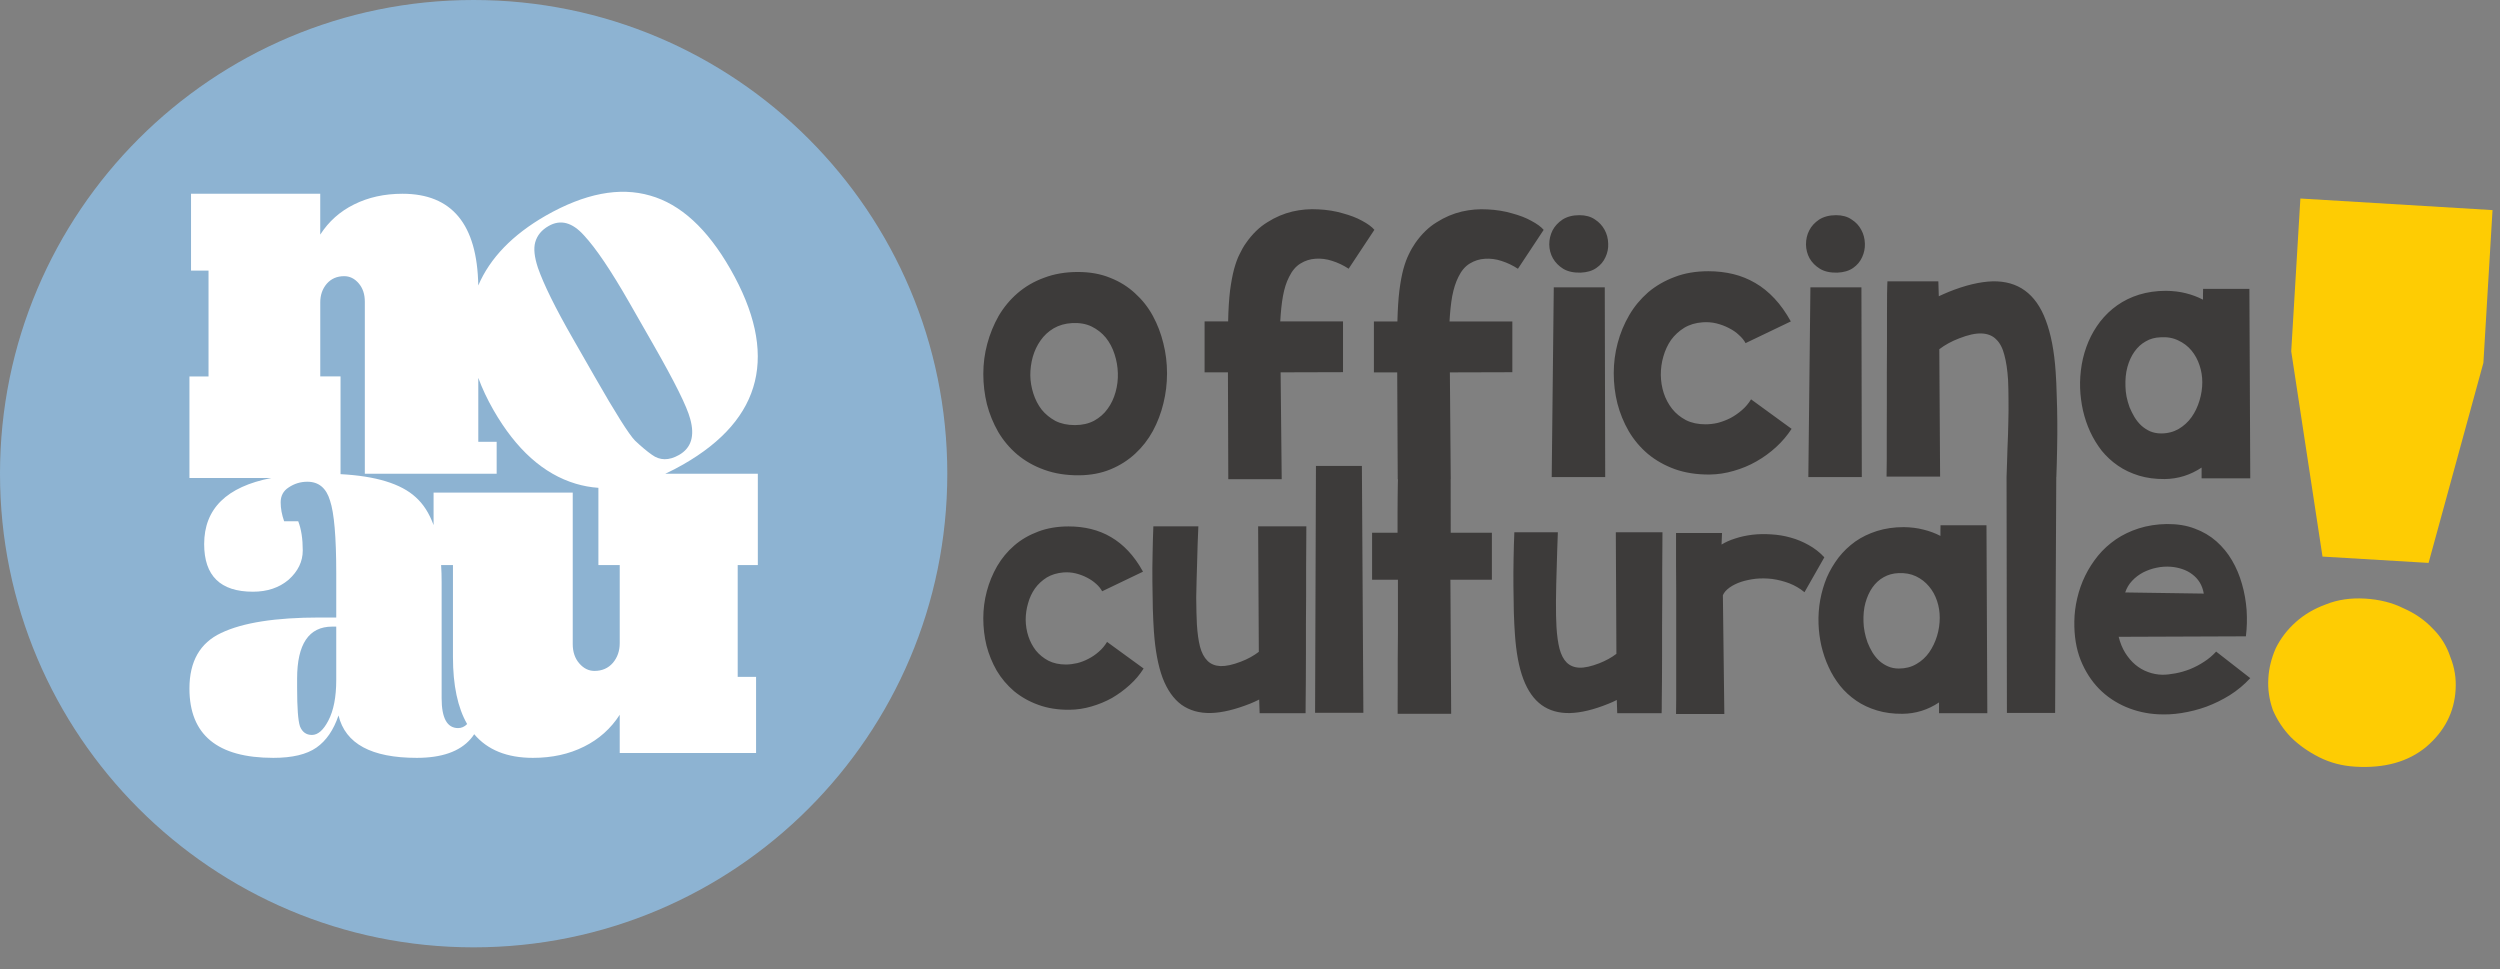
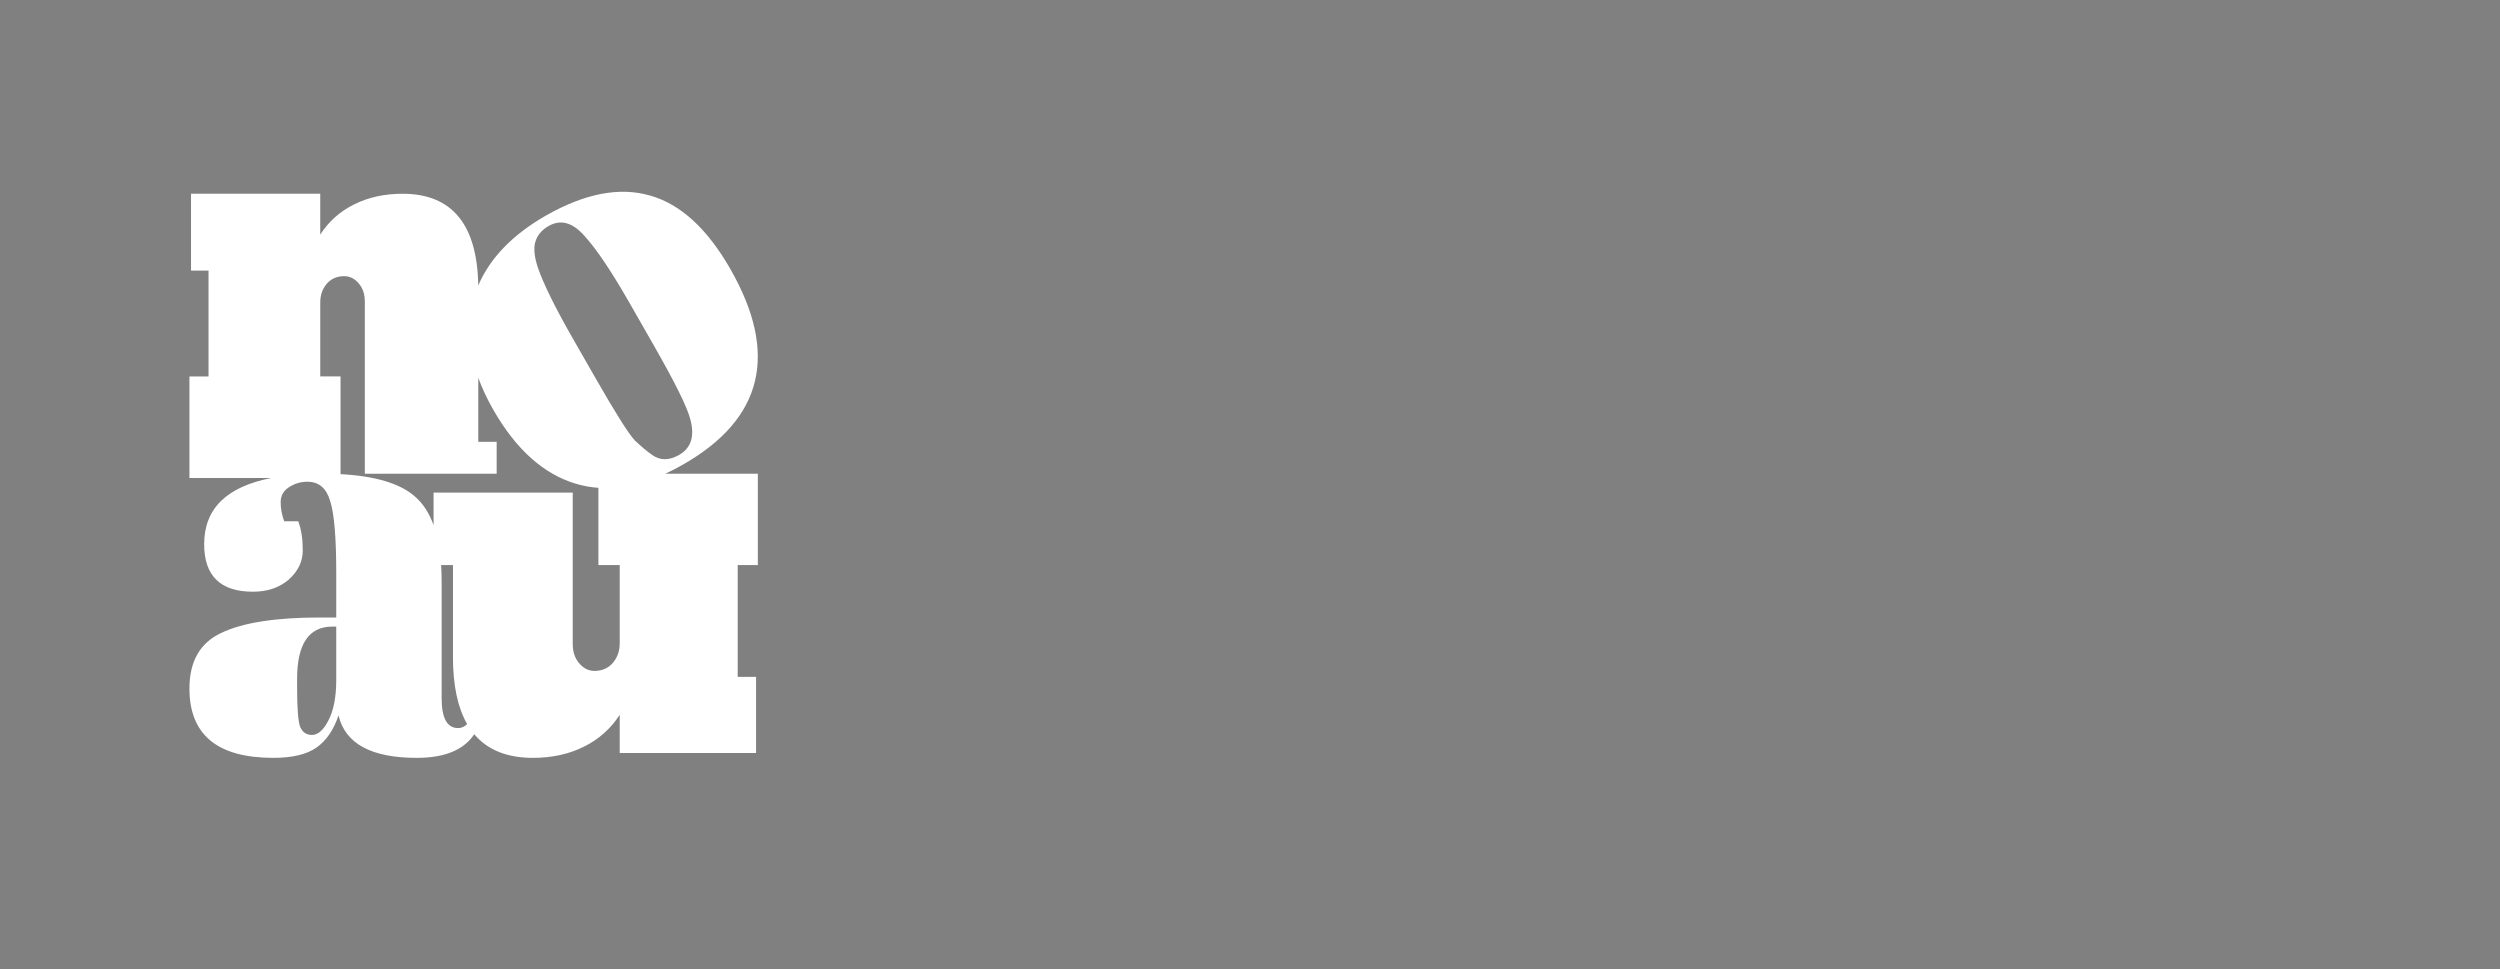
<svg xmlns="http://www.w3.org/2000/svg" width="100%" height="100%" viewBox="0 0 98 38" version="1.1" xml:space="preserve" style="fill-rule:evenodd;clip-rule:evenodd;stroke-linejoin:round;stroke-miterlimit:2;">
  <rect x="0" y="0" width="98" height="38" fill="#808080" stroke="none" />
  <g>
-     <path d="M37.134,18.57c0,10.25 -8.315,18.566 -18.569,18.566c-10.255,-0 -18.565,-8.316 -18.565,-18.566c0,-10.255 8.31,-18.57 18.565,-18.57c10.254,0 18.569,8.315 18.569,18.57" style="fill:#8db3d2;fill-rule:nonzero;" />
-     <path d="M88.919,26.59c0.023,-0.399 0.12,-0.792 0.293,-1.184c0.192,-0.387 0.455,-0.729 0.789,-1.026c0.334,-0.298 0.726,-0.525 1.179,-0.69c0.456,-0.183 0.966,-0.258 1.533,-0.225c0.566,0.035 1.064,0.16 1.494,0.375c0.454,0.198 0.84,0.464 1.156,0.799c0.317,0.313 0.55,0.686 0.69,1.115c0.167,0.414 0.234,0.836 0.207,1.28c-0.05,0.88 -0.433,1.627 -1.146,2.238c-0.709,0.589 -1.64,0.852 -2.797,0.781c-0.504,-0.031 -0.972,-0.153 -1.402,-0.369c-0.43,-0.215 -0.805,-0.482 -1.122,-0.795c-0.297,-0.314 -0.53,-0.665 -0.696,-1.053c-0.144,-0.41 -0.205,-0.823 -0.178,-1.246Zm0.897,-12.817l0.359,-5.991l7.532,0.454l-0.358,5.987l-2.149,7.843l-4.158,-0.248l-1.226,-8.045Z" style="fill:#fecc03;fill-rule:nonzero;" />
    <path d="M18.748,11.191c0.46,-1.076 1.342,-1.988 2.645,-2.737c1.532,-0.873 2.893,-1.136 4.094,-0.787c1.191,0.337 2.238,1.296 3.145,2.882c1.897,3.316 1.28,5.868 -1.852,7.659c-0.237,0.136 -0.47,0.256 -0.7,0.362l3.627,0l-0,3.581l-0.789,0l0,4.381l0.72,0l0,2.985l-5.345,0l0,-1.498c-0.349,0.543 -0.815,0.959 -1.398,1.248c-0.588,0.295 -1.257,0.441 -2.003,0.441c-1.014,-0 -1.781,-0.309 -2.303,-0.927c-0.044,0.068 -0.091,0.13 -0.141,0.187c-0.429,0.494 -1.136,0.74 -2.111,0.74c-1.777,-0 -2.8,-0.552 -3.067,-1.662c-0.194,0.571 -0.48,0.99 -0.866,1.26c-0.386,0.269 -0.948,0.402 -1.689,0.402c-2.193,-0 -3.289,-0.904 -3.289,-2.718c-0,-1.062 0.414,-1.789 1.242,-2.177c0.846,-0.406 2.136,-0.607 3.869,-0.607l0.644,-0l0,-1.731c0,-1.422 -0.082,-2.373 -0.244,-2.851c-0.147,-0.495 -0.445,-0.74 -0.888,-0.74c-0.27,-0 -0.512,0.075 -0.734,0.224c-0.208,0.133 -0.313,0.328 -0.313,0.584c-0,0.239 0.045,0.485 0.136,0.741l0.552,0c0.121,0.313 0.178,0.695 0.178,1.145c0,0.434 -0.185,0.815 -0.553,1.146c-0.372,0.315 -0.838,0.471 -1.401,0.471c-1.273,0 -1.911,-0.62 -1.911,-1.866c0,-1.387 0.879,-2.25 2.635,-2.592l-3.212,0l-0,-3.981l0.748,-0l0,-4.148l-0.686,0l-0,-3.013l5.065,0l0,1.601c0.332,-0.515 0.772,-0.908 1.325,-1.182c0.559,-0.279 1.19,-0.419 1.9,-0.419c1.937,0 2.929,1.197 2.97,3.596Zm-7.101,15.777c-0,0.779 0.037,1.28 0.112,1.506c0.09,0.223 0.246,0.336 0.468,0.336c0.235,0 0.45,-0.187 0.644,-0.562c0.205,-0.389 0.31,-0.921 0.31,-1.593l0,-2.092l-0.156,0c-0.918,0 -1.378,0.683 -1.378,2.043l-0,0.362Zm5.644,-4.817c0.015,0.211 0.021,0.432 0.021,0.663l0,4.557c0,0.781 0.215,1.17 0.647,1.17c0.132,0 0.25,-0.052 0.353,-0.158c-0.37,-0.642 -0.556,-1.519 -0.556,-2.63l0,-3.602l-0.465,0Zm1.458,-7.339l0,2.506l0.72,-0l0,1.252l-5.168,0l0,-6.745c0,-0.29 -0.079,-0.532 -0.242,-0.72c-0.161,-0.188 -0.353,-0.279 -0.567,-0.279c-0.283,-0 -0.512,0.099 -0.686,0.3c-0.167,0.198 -0.252,0.44 -0.252,0.727l-0,2.903l0.795,-0l-0,3.831c1.388,0.074 2.368,0.374 2.943,0.9c0.301,0.267 0.536,0.633 0.704,1.098l-0,-1.275l5.455,-0l-0,5.936c-0,0.307 0.084,0.56 0.256,0.758c0.17,0.197 0.368,0.296 0.596,0.296c0.298,-0 0.54,-0.106 0.723,-0.317c0.177,-0.211 0.267,-0.468 0.267,-0.768l0,-3.064l-0.836,0l0,-3.028c-0.303,-0.021 -0.598,-0.075 -0.886,-0.161c-1.266,-0.378 -2.341,-1.344 -3.228,-2.889c-0.246,-0.429 -0.443,-0.85 -0.594,-1.261Zm6.867,-1.295l-0.948,-1.658c-0.72,-1.259 -1.314,-2.135 -1.773,-2.629c-0.461,-0.516 -0.926,-0.639 -1.392,-0.369c-0.27,0.153 -0.445,0.365 -0.522,0.634c-0.069,0.247 -0.034,0.579 0.105,1.001c0.225,0.646 0.678,1.568 1.365,2.766l0.869,1.518c0.81,1.418 1.335,2.247 1.57,2.49c0.252,0.238 0.471,0.422 0.662,0.555c0.313,0.232 0.669,0.235 1.064,0.011c0.48,-0.272 0.627,-0.746 0.44,-1.415c-0.126,-0.483 -0.607,-1.446 -1.44,-2.904Z" style="fill:#fff;fill-rule:nonzero;" />
-     <path d="M88.21,26.583c-0.235,0.256 -0.502,0.477 -0.799,0.666c-0.297,0.184 -0.603,0.334 -0.92,0.453c-0.321,0.116 -0.645,0.197 -0.972,0.249c-0.321,0.052 -0.629,0.064 -0.922,0.049c-0.44,-0.022 -0.859,-0.117 -1.262,-0.287c-0.399,-0.171 -0.755,-0.41 -1.054,-0.714c-0.301,-0.31 -0.543,-0.685 -0.72,-1.125c-0.175,-0.444 -0.256,-0.949 -0.247,-1.518c0.004,-0.301 0.042,-0.604 0.113,-0.904c0.072,-0.308 0.174,-0.601 0.311,-0.881c0.136,-0.28 0.307,-0.543 0.505,-0.788c0.201,-0.246 0.437,-0.457 0.702,-0.641c0.267,-0.181 0.567,-0.324 0.894,-0.429c0.335,-0.106 0.703,-0.165 1.099,-0.171c0.407,-0.003 0.77,0.054 1.091,0.177c0.324,0.118 0.609,0.286 0.85,0.498c0.242,0.214 0.45,0.464 0.618,0.753c0.167,0.287 0.297,0.595 0.388,0.921c0.096,0.324 0.154,0.666 0.182,1.017c0.023,0.352 0.014,0.697 -0.028,1.036l-4.987,0.019c0.058,0.234 0.143,0.444 0.256,0.628c0.115,0.18 0.244,0.337 0.395,0.463c0.15,0.126 0.314,0.222 0.494,0.287c0.181,0.069 0.373,0.105 0.571,0.109c0.157,0 0.327,-0.021 0.511,-0.055c0.187,-0.034 0.375,-0.089 0.567,-0.163c0.19,-0.078 0.375,-0.173 0.552,-0.29c0.177,-0.113 0.335,-0.246 0.475,-0.4l1.337,1.041Zm-20.725,-5.237c0.151,-0.091 0.328,-0.174 0.536,-0.237c0.208,-0.07 0.433,-0.117 0.669,-0.147c0.238,-0.028 0.483,-0.032 0.74,-0.015c0.259,0.015 0.515,0.055 0.765,0.127c0.248,0.068 0.483,0.167 0.705,0.292c0.229,0.127 0.433,0.285 0.614,0.481l-0.778,1.368c-0.184,-0.153 -0.386,-0.268 -0.6,-0.351c-0.219,-0.082 -0.436,-0.136 -0.659,-0.168c-0.218,-0.026 -0.436,-0.03 -0.648,-0.009c-0.209,0.024 -0.402,0.065 -0.579,0.122c-0.174,0.059 -0.325,0.134 -0.455,0.226c-0.122,0.089 -0.211,0.187 -0.258,0.297l0.057,4.656l-1.893,0c0.003,-0.142 0.006,-0.338 0.006,-0.59l0,-4.179c0,-0.368 -0.003,-0.706 -0.006,-1.017l0,-1.309l1.802,0l-0.018,0.453Zm-12.685,-2.559l-0.009,0l-0.02,-4.189l-0.914,-0l-0,-1.996l0.921,0c0.013,-0.477 0.037,-0.88 0.078,-1.21c0.041,-0.331 0.095,-0.615 0.157,-0.846c0.065,-0.231 0.137,-0.428 0.216,-0.583c0.077,-0.164 0.163,-0.308 0.251,-0.437c0.247,-0.352 0.526,-0.624 0.84,-0.814c0.313,-0.2 0.64,-0.337 0.979,-0.418c0.342,-0.078 0.678,-0.106 1.017,-0.085c0.343,0.016 0.661,0.068 0.951,0.153c0.294,0.079 0.546,0.174 0.76,0.294c0.223,0.119 0.383,0.235 0.485,0.355l-1.009,1.525c-0.202,-0.131 -0.413,-0.233 -0.638,-0.305c-0.222,-0.075 -0.444,-0.101 -0.655,-0.087c-0.212,0.012 -0.41,0.074 -0.598,0.189c-0.181,0.109 -0.33,0.288 -0.445,0.527c-0.104,0.208 -0.183,0.457 -0.24,0.75c-0.051,0.286 -0.085,0.617 -0.106,0.992l2.463,0l-0,1.989l-2.449,0.007l0.034,4.189l-0.003,0l0.002,2.096l1.614,-0l0,1.842l-1.626,-0l0.03,5.257l-2.098,-0l-0,-0.468c0.003,-0.208 0.003,-0.453 0.003,-0.73l0,-0.911c0.004,-0.33 0.008,-0.672 0.008,-1.023l-0,-2.125l-1.013,-0l-0,-1.842l0.998,-0l-0,-0.751c0.004,-0.245 0.004,-0.468 0.004,-0.666c0.003,-0.204 0.007,-0.374 0.007,-0.518c0.002,-0.062 0.003,-0.115 0.005,-0.161Zm23.103,9.171l-1.893,-0l0,-0.423c-0.439,0.294 -0.918,0.441 -1.433,0.446c-0.364,0.004 -0.698,-0.041 -1,-0.132c-0.303,-0.092 -0.576,-0.219 -0.813,-0.383c-0.243,-0.167 -0.455,-0.361 -0.636,-0.587c-0.177,-0.224 -0.328,-0.47 -0.447,-0.733c-0.123,-0.263 -0.214,-0.539 -0.283,-0.825c-0.065,-0.291 -0.102,-0.577 -0.112,-0.87c-0.011,-0.307 0.01,-0.618 0.065,-0.928c0.057,-0.307 0.143,-0.604 0.259,-0.884c0.122,-0.28 0.276,-0.538 0.46,-0.782c0.188,-0.241 0.407,-0.449 0.658,-0.63c0.253,-0.177 0.537,-0.313 0.853,-0.413c0.317,-0.099 0.665,-0.151 1.045,-0.151c0.276,0.004 0.535,0.035 0.773,0.097c0.236,0.058 0.458,0.139 0.666,0.248l0,-0.217c0.003,-0.045 0.003,-0.09 0.003,-0.128l0,-0.074l1.802,-0l0.033,7.369Zm-14.525,-0.519c-0.054,0.027 -0.109,0.055 -0.163,0.079c-0.055,0.023 -0.114,0.047 -0.171,0.072c-0.57,0.231 -1.072,0.351 -1.505,0.362c-0.433,0.009 -0.805,-0.097 -1.108,-0.315c-0.305,-0.221 -0.543,-0.559 -0.717,-1.02c-0.174,-0.46 -0.282,-1.05 -0.33,-1.763c-0.018,-0.249 -0.032,-0.536 -0.042,-0.857c-0.007,-0.323 -0.014,-0.662 -0.016,-1.017c-0.004,-0.358 -0,-0.715 0.006,-1.077c0.007,-0.366 0.016,-0.71 0.03,-1.038l1.706,-0c-0.007,0.216 -0.014,0.437 -0.024,0.665c-0.007,0.229 -0.013,0.458 -0.02,0.693c-0.006,0.231 -0.014,0.464 -0.02,0.689c-0.003,0.228 -0.007,0.444 -0.01,0.652c-0,0.202 -0,0.392 0.003,0.566c0.004,0.171 0.01,0.321 0.017,0.447c0.02,0.334 0.059,0.617 0.119,0.853c0.062,0.232 0.153,0.413 0.283,0.543c0.127,0.122 0.29,0.191 0.496,0.2c0.204,0.007 0.463,-0.051 0.773,-0.17c0.26,-0.102 0.488,-0.226 0.678,-0.373l-0.023,-4.765l1.829,0c-0.004,0.15 -0.004,0.359 -0.004,0.625c0,0.262 -0.003,0.559 -0.006,0.897l0,1.071c0,0.383 -0.003,0.768 -0.006,1.153l-0,1.122c-0,0.365 -0,0.7 -0.004,1.001c-0,0.303 -0.005,0.561 -0.008,0.78c0,0.212 0,0.359 -0.006,0.444l-1.74,0l-0.017,-0.518Zm-14.018,-0.017c-0.054,0.03 -0.112,0.056 -0.171,0.082c-0.054,0.023 -0.115,0.046 -0.173,0.075c-0.591,0.234 -1.109,0.361 -1.556,0.371c-0.447,0.01 -0.829,-0.1 -1.147,-0.325c-0.31,-0.228 -0.558,-0.58 -0.739,-1.053c-0.177,-0.478 -0.29,-1.085 -0.341,-1.822c-0.017,-0.256 -0.032,-0.553 -0.042,-0.887c-0.007,-0.331 -0.013,-0.682 -0.017,-1.048c-0.003,-0.368 -0.003,-0.74 0.008,-1.115c0.005,-0.375 0.017,-0.733 0.03,-1.068l1.764,0c-0.008,0.219 -0.017,0.447 -0.028,0.686c-0.006,0.236 -0.014,0.47 -0.02,0.714c-0.007,0.241 -0.014,0.48 -0.021,0.713c-0.006,0.234 -0.01,0.46 -0.015,0.671c0,0.212 0.005,0.406 0.009,0.587c0.003,0.178 0.009,0.33 0.017,0.464c0.021,0.344 0.061,0.637 0.121,0.877c0.063,0.242 0.162,0.429 0.294,0.559c0.13,0.13 0.301,0.198 0.509,0.208c0.214,0.007 0.481,-0.05 0.802,-0.174c0.269,-0.102 0.502,-0.232 0.702,-0.385l-0.027,-4.92l1.89,0c-0.003,0.154 -0.003,0.368 -0.003,0.646c-0,0.268 -0.003,0.576 -0.006,0.923l-0,1.109c-0,0.396 -0.004,0.792 -0.007,1.188l-0,1.163c-0,0.374 -0,0.72 -0.004,1.033c0,0.312 -0.004,0.581 -0.007,0.802c-0,0.222 -0,0.376 -0.003,0.461l-1.801,-0l-0.018,-0.535Zm24.627,-16.394c-0.007,0.097 -0.007,0.264 -0.014,0.499c0,0.231 0,0.509 -0.003,0.833l-0,1.066c-0,0.391 -0.003,0.793 -0.006,1.208l0,1.229c0,0.409 0,0.795 -0.003,1.157l-0,0.983c-0,0.286 -0.003,0.515 -0.008,0.681l2.099,0l-0.031,-4.995c0.221,-0.169 0.481,-0.312 0.778,-0.425c0.354,-0.14 0.648,-0.202 0.883,-0.192c0.236,0.011 0.428,0.086 0.57,0.233c0.147,0.139 0.253,0.347 0.32,0.614c0.072,0.268 0.12,0.59 0.144,0.971c0.01,0.223 0.017,0.479 0.017,0.764c0.003,0.283 0.003,0.591 -0.007,0.922c-0.007,0.328 -0.017,0.668 -0.034,1.028c-0.014,0.358 -0.018,0.732 -0.035,1.095l0.014,9.248l1.89,-0l0.045,-9.248l0.003,-0c0.014,-0.372 0.024,-0.756 0.03,-1.124c0.007,-0.372 0.011,-0.73 0.007,-1.074c-0.003,-0.352 -0.01,-0.688 -0.023,-1.012c-0.007,-0.322 -0.021,-0.624 -0.041,-0.909c-0.055,-0.819 -0.185,-1.49 -0.386,-2.02c-0.194,-0.527 -0.471,-0.917 -0.82,-1.17c-0.346,-0.252 -0.769,-0.371 -1.263,-0.362c-0.495,0.015 -1.073,0.151 -1.727,0.415c-0.064,0.029 -0.13,0.056 -0.195,0.084c-0.061,0.027 -0.127,0.054 -0.187,0.084l-0.003,0l-0.018,-0.583l-1.996,0Zm-20.543,16.915l-1.893,0l0.034,-9.679l1.801,0l0.058,9.679Zm-8.614,-1.737c-0.146,0.233 -0.327,0.449 -0.542,0.642c-0.212,0.194 -0.448,0.365 -0.696,0.512c-0.253,0.14 -0.522,0.252 -0.807,0.334c-0.282,0.082 -0.564,0.126 -0.858,0.129c-0.455,0.005 -0.863,-0.061 -1.224,-0.193c-0.363,-0.13 -0.68,-0.312 -0.953,-0.537c-0.269,-0.231 -0.499,-0.501 -0.679,-0.804c-0.177,-0.311 -0.31,-0.636 -0.399,-0.979c-0.084,-0.345 -0.127,-0.704 -0.127,-1.068c-0,-0.365 0.046,-0.719 0.138,-1.064c0.092,-0.348 0.228,-0.676 0.406,-0.987c0.18,-0.307 0.406,-0.579 0.671,-0.807c0.27,-0.234 0.584,-0.414 0.939,-0.547c0.355,-0.134 0.75,-0.201 1.19,-0.201c0.311,-0 0.603,0.034 0.881,0.102c0.276,0.069 0.535,0.171 0.777,0.314c0.246,0.143 0.471,0.323 0.683,0.549c0.208,0.222 0.402,0.491 0.576,0.809l-1.601,0.768c-0.054,-0.099 -0.129,-0.196 -0.234,-0.288c-0.103,-0.095 -0.222,-0.177 -0.356,-0.245c-0.135,-0.071 -0.283,-0.127 -0.442,-0.167c-0.157,-0.038 -0.321,-0.051 -0.488,-0.038c-0.247,0.021 -0.465,0.086 -0.652,0.198c-0.184,0.117 -0.339,0.259 -0.465,0.434c-0.117,0.17 -0.21,0.361 -0.268,0.58c-0.062,0.211 -0.093,0.429 -0.093,0.648c0.004,0.222 0.037,0.436 0.106,0.644c0.068,0.208 0.168,0.393 0.294,0.557c0.133,0.163 0.297,0.296 0.491,0.399c0.193,0.098 0.423,0.149 0.685,0.149c0.144,-0 0.291,-0.02 0.444,-0.054c0.153,-0.038 0.299,-0.095 0.441,-0.17c0.147,-0.075 0.282,-0.168 0.405,-0.277c0.129,-0.109 0.235,-0.238 0.324,-0.385l1.433,1.043Zm29.587,-3.739c-0.21,0.007 -0.406,0.062 -0.58,0.161c-0.17,0.095 -0.317,0.229 -0.437,0.4c-0.119,0.17 -0.21,0.371 -0.275,0.603c-0.063,0.229 -0.085,0.481 -0.076,0.75c0.004,0.123 0.017,0.257 0.045,0.392c0.027,0.14 0.065,0.278 0.115,0.414c0.052,0.133 0.116,0.262 0.191,0.389c0.075,0.119 0.161,0.229 0.263,0.324c0.103,0.093 0.219,0.167 0.345,0.222c0.129,0.057 0.27,0.085 0.427,0.085c0.259,0 0.487,-0.058 0.685,-0.175c0.202,-0.114 0.369,-0.269 0.502,-0.456c0.136,-0.195 0.238,-0.41 0.31,-0.645c0.072,-0.238 0.106,-0.477 0.106,-0.716c-0,-0.226 -0.034,-0.447 -0.106,-0.659c-0.072,-0.218 -0.177,-0.407 -0.315,-0.569c-0.139,-0.167 -0.31,-0.301 -0.511,-0.396c-0.201,-0.096 -0.43,-0.137 -0.689,-0.123Zm11.971,0.802c-0.028,-0.167 -0.082,-0.314 -0.16,-0.44c-0.079,-0.126 -0.177,-0.232 -0.294,-0.318c-0.116,-0.089 -0.249,-0.157 -0.392,-0.204c-0.143,-0.048 -0.29,-0.078 -0.444,-0.09c-0.184,-0.013 -0.372,-0.003 -0.56,0.038c-0.187,0.037 -0.364,0.102 -0.528,0.184c-0.16,0.086 -0.307,0.195 -0.43,0.328c-0.123,0.129 -0.215,0.283 -0.272,0.457l3.08,0.045Zm-38.245,-10.669c0.009,-0.477 0.036,-0.88 0.075,-1.21c0.044,-0.331 0.098,-0.615 0.159,-0.846c0.066,-0.231 0.134,-0.428 0.216,-0.583c0.078,-0.164 0.159,-0.308 0.252,-0.437c0.246,-0.352 0.525,-0.624 0.839,-0.814c0.314,-0.2 0.642,-0.337 0.979,-0.418c0.341,-0.078 0.679,-0.106 1.017,-0.085c0.345,0.016 0.662,0.068 0.951,0.153c0.291,0.079 0.547,0.174 0.762,0.294c0.222,0.119 0.381,0.235 0.483,0.355l-1.009,1.525c-0.201,-0.131 -0.413,-0.233 -0.638,-0.305c-0.225,-0.075 -0.444,-0.101 -0.654,-0.087c-0.212,0.012 -0.414,0.074 -0.597,0.189c-0.182,0.109 -0.331,0.288 -0.447,0.527c-0.107,0.208 -0.186,0.457 -0.239,0.75c-0.052,0.286 -0.085,0.617 -0.106,0.992l2.46,0l-0,1.989l-2.446,0.007l0.043,4.189l-2.094,0l-0.014,-4.189l-0.915,-0l0,-1.996l0.923,0Zm40.067,6.152l-1.907,-0l-0,-0.423c-0.444,0.294 -0.924,0.443 -1.444,0.45c-0.371,0.003 -0.704,-0.041 -1.009,-0.133c-0.307,-0.095 -0.58,-0.222 -0.822,-0.389c-0.246,-0.168 -0.457,-0.365 -0.641,-0.589c-0.177,-0.23 -0.328,-0.475 -0.451,-0.741c-0.123,-0.266 -0.215,-0.544 -0.283,-0.833c-0.064,-0.29 -0.102,-0.584 -0.113,-0.877c-0.01,-0.309 0.011,-0.62 0.065,-0.934c0.054,-0.311 0.143,-0.609 0.263,-0.892c0.119,-0.282 0.276,-0.545 0.46,-0.786c0.192,-0.246 0.414,-0.458 0.666,-0.636c0.255,-0.18 0.542,-0.321 0.859,-0.419c0.321,-0.098 0.668,-0.15 1.055,-0.15c0.279,0.004 0.539,0.034 0.777,0.095c0.24,0.059 0.464,0.144 0.672,0.252l-0,-0.218c0.003,-0.046 0.003,-0.088 0.003,-0.129l0,-0.076l1.816,0l0.034,7.428Zm-15.227,-0.051l-2.096,-0l0.081,-7.437l2,0l0.015,7.437Zm-10.059,-0l-2.097,-0l0.081,-7.437l1.999,0l0.017,7.437Zm-20.629,-0.069c-0.501,0.003 -0.956,-0.069 -1.358,-0.216c-0.402,-0.143 -0.753,-0.343 -1.056,-0.595c-0.302,-0.256 -0.551,-0.552 -0.752,-0.891c-0.194,-0.341 -0.345,-0.707 -0.442,-1.088c-0.093,-0.382 -0.141,-0.775 -0.141,-1.182c0,-0.405 0.051,-0.798 0.154,-1.179c0.102,-0.385 0.253,-0.751 0.446,-1.095c0.202,-0.342 0.45,-0.642 0.747,-0.897c0.297,-0.256 0.645,-0.459 1.037,-0.601c0.396,-0.151 0.836,-0.226 1.324,-0.226c0.471,0 0.89,0.075 1.259,0.226c0.375,0.146 0.703,0.351 0.979,0.607c0.279,0.252 0.515,0.546 0.7,0.888c0.185,0.339 0.32,0.699 0.413,1.08c0.095,0.377 0.143,0.768 0.143,1.174c-0,0.403 -0.048,0.794 -0.143,1.178c-0.093,0.381 -0.228,0.739 -0.413,1.082c-0.185,0.337 -0.416,0.634 -0.693,0.889c-0.277,0.255 -0.597,0.461 -0.969,0.614c-0.365,0.15 -0.778,0.229 -1.235,0.232Zm27.936,-1.821c-0.167,0.255 -0.368,0.495 -0.603,0.71c-0.236,0.218 -0.495,0.406 -0.775,0.565c-0.28,0.161 -0.577,0.283 -0.89,0.372c-0.31,0.092 -0.629,0.141 -0.953,0.144c-0.504,0.003 -0.957,-0.069 -1.356,-0.211c-0.404,-0.147 -0.754,-0.346 -1.059,-0.599c-0.3,-0.255 -0.549,-0.552 -0.75,-0.892c-0.197,-0.342 -0.344,-0.704 -0.443,-1.085c-0.096,-0.384 -0.143,-0.779 -0.143,-1.185c-0,-0.402 0.051,-0.798 0.153,-1.179c0.102,-0.387 0.253,-0.752 0.451,-1.092c0.201,-0.345 0.45,-0.642 0.743,-0.899c0.301,-0.255 0.648,-0.455 1.04,-0.602c0.392,-0.152 0.836,-0.226 1.325,-0.226c0.34,0 0.665,0.038 0.975,0.113c0.307,0.075 0.593,0.192 0.86,0.348c0.272,0.156 0.524,0.362 0.757,0.611c0.231,0.246 0.443,0.546 0.638,0.896l-1.775,0.851c-0.057,-0.11 -0.143,-0.215 -0.259,-0.318c-0.112,-0.109 -0.245,-0.197 -0.395,-0.273c-0.151,-0.079 -0.31,-0.138 -0.488,-0.183c-0.174,-0.042 -0.355,-0.057 -0.546,-0.042c-0.27,0.019 -0.511,0.091 -0.721,0.218c-0.203,0.127 -0.375,0.286 -0.515,0.478c-0.132,0.192 -0.23,0.406 -0.298,0.644c-0.07,0.237 -0.1,0.477 -0.1,0.72c0.004,0.247 0.04,0.484 0.116,0.717c0.075,0.227 0.185,0.433 0.328,0.615c0.143,0.181 0.324,0.327 0.541,0.442c0.216,0.109 0.472,0.164 0.762,0.164c0.156,-0 0.32,-0.017 0.491,-0.057c0.17,-0.046 0.331,-0.107 0.492,-0.188c0.16,-0.086 0.31,-0.189 0.446,-0.308c0.143,-0.121 0.263,-0.265 0.362,-0.426l1.589,1.157Zm14.465,-3.589c-0.215,0.007 -0.409,0.057 -0.583,0.16c-0.174,0.096 -0.321,0.232 -0.441,0.402c-0.123,0.171 -0.215,0.375 -0.279,0.608c-0.062,0.232 -0.085,0.484 -0.075,0.758c0.003,0.125 0.017,0.256 0.042,0.395c0.03,0.139 0.067,0.279 0.118,0.417c0.056,0.132 0.119,0.265 0.194,0.389c0.076,0.122 0.16,0.231 0.264,0.328c0.102,0.093 0.219,0.169 0.347,0.228c0.13,0.054 0.272,0.084 0.43,0.084c0.263,-0 0.491,-0.061 0.693,-0.177c0.201,-0.12 0.369,-0.273 0.504,-0.463c0.137,-0.192 0.239,-0.411 0.311,-0.649c0.072,-0.24 0.109,-0.481 0.109,-0.719c-0,-0.23 -0.037,-0.451 -0.109,-0.666c-0.072,-0.218 -0.177,-0.41 -0.314,-0.576c-0.14,-0.169 -0.313,-0.301 -0.52,-0.396c-0.196,-0.097 -0.429,-0.141 -0.691,-0.123Zm-42.67,-0.557c-0.276,0.015 -0.519,0.086 -0.723,0.206c-0.205,0.121 -0.377,0.28 -0.512,0.474c-0.133,0.187 -0.235,0.402 -0.304,0.637c-0.066,0.237 -0.099,0.479 -0.099,0.727c0.003,0.245 0.045,0.485 0.12,0.719c0.075,0.233 0.181,0.441 0.324,0.628c0.147,0.181 0.327,0.328 0.542,0.445c0.218,0.109 0.471,0.163 0.764,0.163c0.287,-0 0.535,-0.058 0.751,-0.171c0.216,-0.12 0.393,-0.273 0.529,-0.466c0.142,-0.192 0.245,-0.415 0.312,-0.656c0.069,-0.245 0.098,-0.492 0.09,-0.744c-0.008,-0.256 -0.051,-0.505 -0.13,-0.743c-0.078,-0.246 -0.194,-0.462 -0.341,-0.646c-0.15,-0.184 -0.338,-0.33 -0.555,-0.437c-0.223,-0.109 -0.479,-0.151 -0.768,-0.136Zm19.936,-1.977c-0.272,0.006 -0.502,-0.042 -0.682,-0.15c-0.177,-0.11 -0.31,-0.246 -0.407,-0.414c-0.091,-0.163 -0.139,-0.345 -0.142,-0.541c-0,-0.2 0.044,-0.38 0.129,-0.551c0.089,-0.17 0.219,-0.309 0.393,-0.426c0.177,-0.112 0.395,-0.171 0.661,-0.171c0.239,-0 0.443,0.055 0.607,0.168c0.164,0.106 0.29,0.242 0.379,0.406c0.089,0.163 0.137,0.344 0.141,0.539c0.01,0.187 -0.028,0.368 -0.107,0.535c-0.075,0.168 -0.191,0.308 -0.355,0.42c-0.16,0.115 -0.368,0.174 -0.617,0.185Zm10.06,-0c-0.272,0.006 -0.498,-0.042 -0.678,-0.15c-0.178,-0.11 -0.314,-0.246 -0.41,-0.414c-0.089,-0.163 -0.136,-0.345 -0.139,-0.541c-0,-0.2 0.04,-0.38 0.128,-0.551c0.085,-0.17 0.216,-0.309 0.39,-0.426c0.178,-0.112 0.4,-0.171 0.662,-0.171c0.239,-0 0.444,0.055 0.606,0.168c0.168,0.106 0.294,0.242 0.38,0.406c0.091,0.163 0.136,0.344 0.143,0.539c0.007,0.187 -0.031,0.368 -0.109,0.535c-0.075,0.168 -0.191,0.308 -0.351,0.42c-0.164,0.115 -0.369,0.174 -0.622,0.185Z" style="fill:#3d3b3a;fill-rule:nonzero;" />
  </g>
</svg>